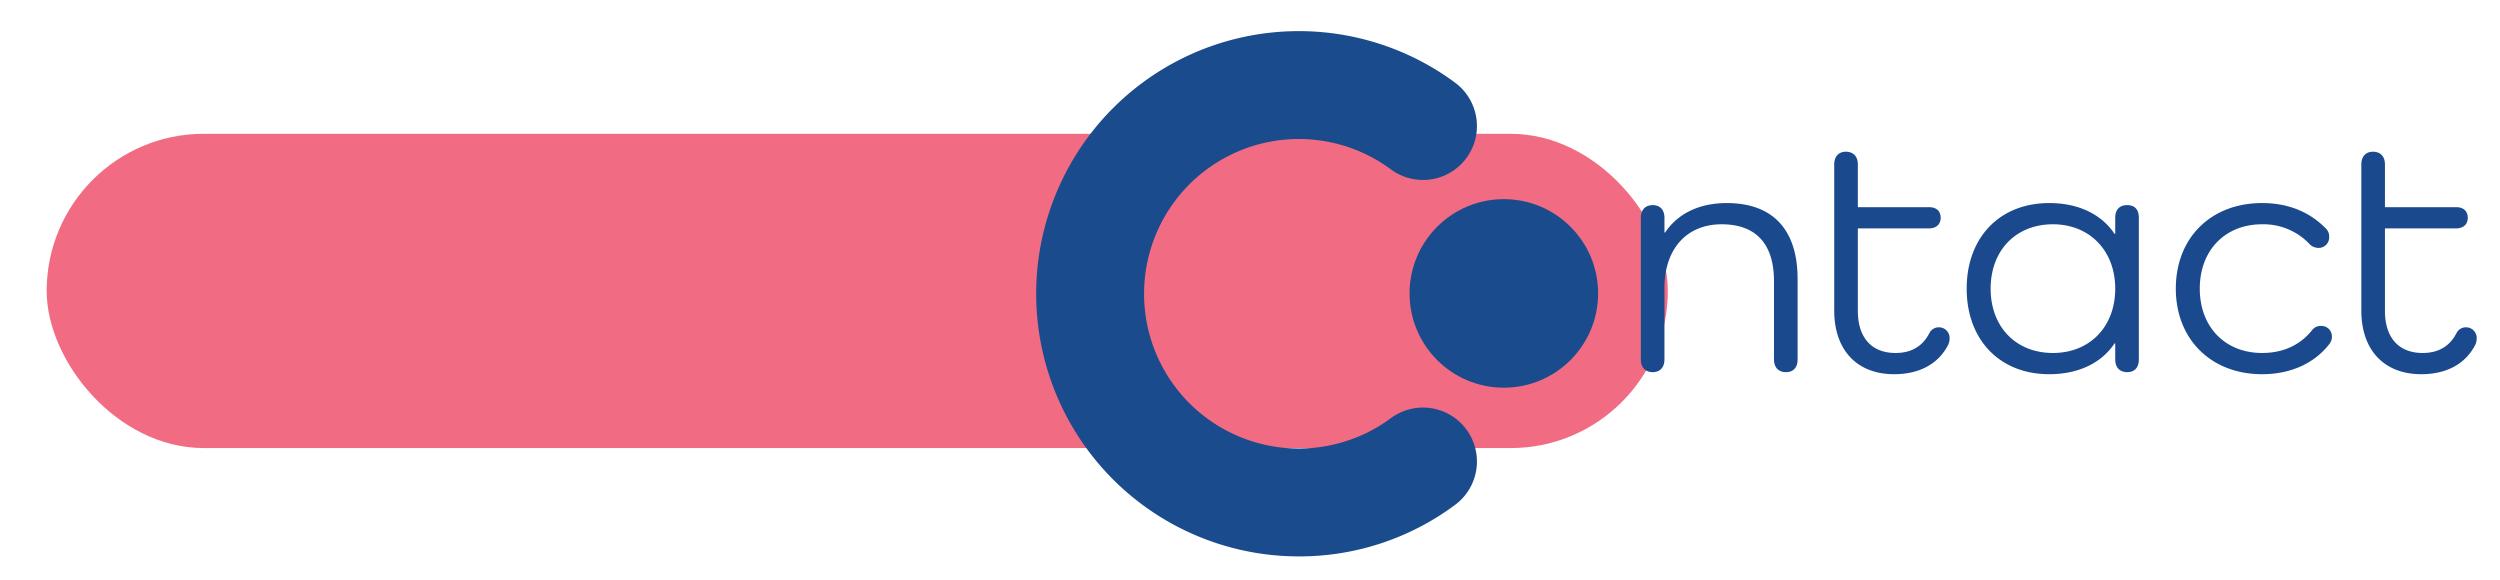
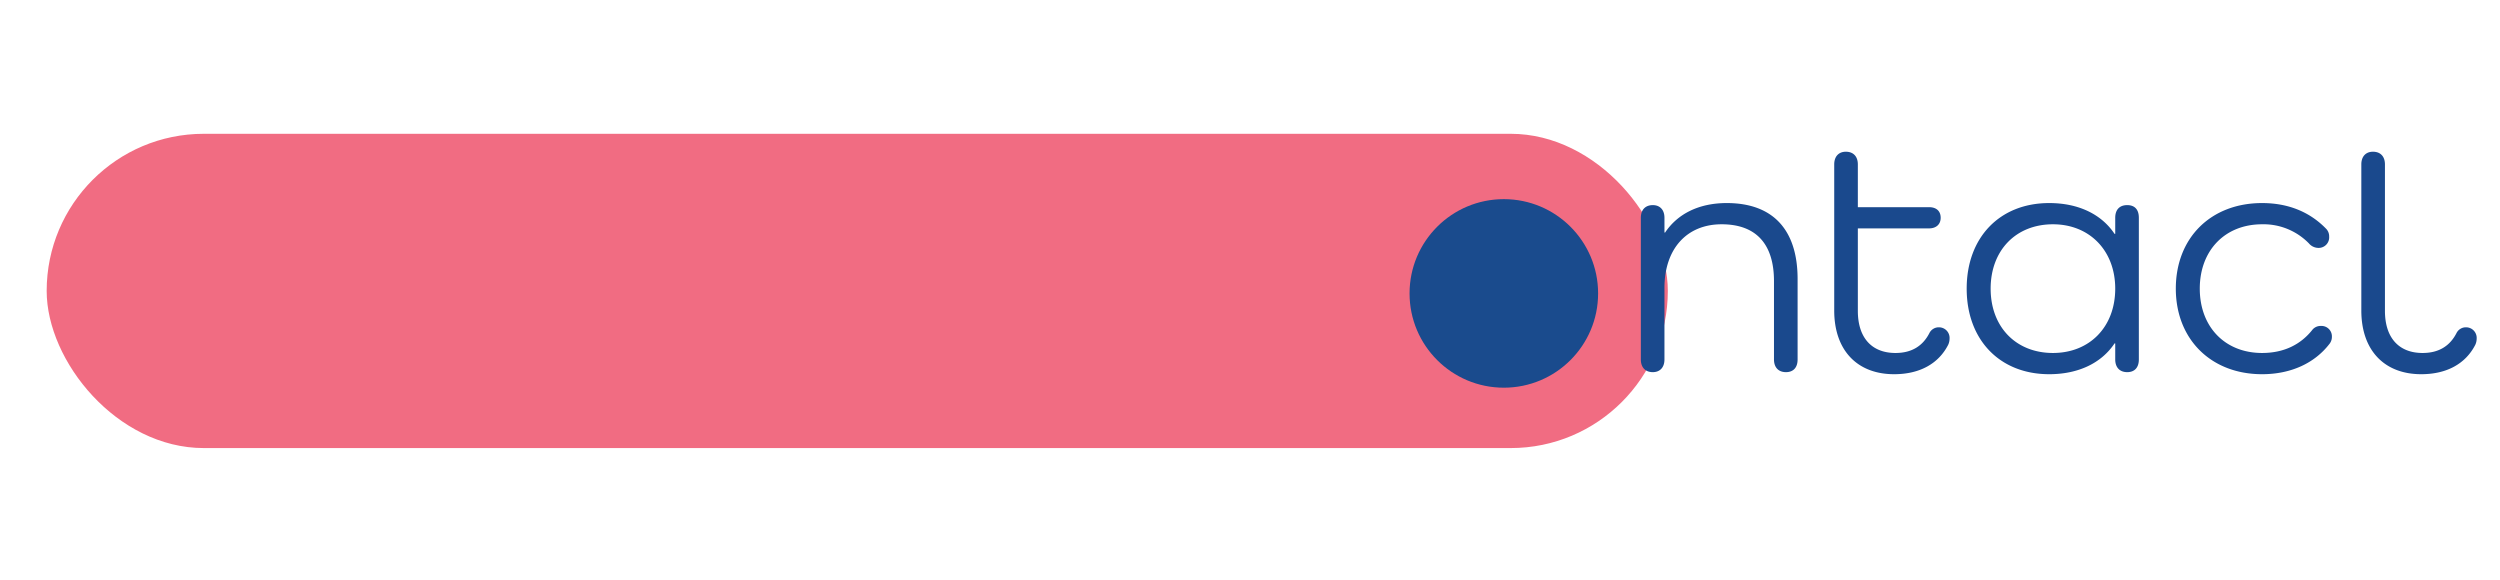
<svg xmlns="http://www.w3.org/2000/svg" id="Component_14_1" data-name="Component 14 – 1" width="803.446" height="186.314" viewBox="0 0 803.446 186.314">
  <defs>
    <filter id="Rectangle_162" x="0" y="33" width="543.5" height="118.5" filterUnits="userSpaceOnUse">
      <feOffset dx="15" dy="10" input="SourceAlpha" />
      <feGaussianBlur stdDeviation="2.5" result="blur" />
      <feFlood flood-opacity="0.102" />
      <feComposite operator="in" in2="blur" />
      <feComposite in="SourceGraphic" />
    </filter>
    <filter id="Path_249" x="318" y="0" width="164.157" height="186.314" filterUnits="userSpaceOnUse">
      <feOffset dx="15" dy="10" input="SourceAlpha" />
      <feGaussianBlur stdDeviation="2.5" result="blur-2" />
      <feFlood flood-opacity="0.102" />
      <feComposite operator="in" in2="blur-2" />
      <feComposite in="SourceGraphic" />
    </filter>
    <filter id="Ellipse_50" x="438" y="54" width="83.095" height="78.095" filterUnits="userSpaceOnUse">
      <feOffset dx="15" dy="10" input="SourceAlpha" />
      <feGaussianBlur stdDeviation="2.5" result="blur-3" />
      <feFlood flood-opacity="0.102" />
      <feComposite operator="in" in2="blur-3" />
      <feComposite in="SourceGraphic" />
    </filter>
    <filter id="Path_259" x="512.326" y="38.757" width="291.12" height="89" filterUnits="userSpaceOnUse">
      <feOffset dx="15" dy="10" input="SourceAlpha" />
      <feGaussianBlur stdDeviation="2.5" result="blur-4" />
      <feFlood flood-opacity="0.102" />
      <feComposite operator="in" in2="blur-4" />
      <feComposite in="SourceGraphic" />
    </filter>
  </defs>
  <g id="big_green_element" data-name="big green element" transform="translate(0 33)">
    <g transform="matrix(1, 0, 0, 1, 0, -33)" filter="url(#Rectangle_162)">
      <rect id="Rectangle_162-2" data-name="Rectangle 162" width="521" height="101" rx="50.5" transform="translate(521 134) rotate(180)" fill="#f16c82" />
    </g>
  </g>
  <g id="blue_c" data-name="blue c" transform="translate(318)">
    <g transform="matrix(1, 0, 0, 1, -318, 0)" filter="url(#Path_249)">
-       <path id="Path_249-2" data-name="Path 249" d="M3685.678,646.076a84.407,84.407,0,1,1,50.239-152.239,17.335,17.335,0,1,1-20.653,27.848,49.736,49.736,0,1,0,0,79.969,17.335,17.335,0,1,1,20.653,27.848A83.738,83.738,0,0,1,3685.678,646.076Z" transform="translate(-3283.27 -477.26)" fill="#1a4b8d" />
-     </g>
+       </g>
  </g>
  <g id="blue_o" data-name="blue o" transform="translate(438 54)">
    <g transform="matrix(1, 0, 0, 1, -438, -54)" filter="url(#Ellipse_50)">
      <ellipse id="Ellipse_50-2" data-name="Ellipse 50" cx="30.298" cy="30.298" rx="30.298" ry="30.298" transform="translate(438 54)" fill="#1a4b8d" />
    </g>
  </g>
  <g transform="matrix(1, 0, 0, 1, 0, 0)" filter="url(#Path_259)">
-     <path id="Path_259-2" data-name="Path 259" d="M34.76-53.68c-9.02,0-15.84,3.52-19.8,9.46h-.22v-4.73c0-2.53-1.43-4.07-3.74-4.07-2.42,0-3.85,1.54-3.85,4.07V-3.41C7.15-.88,8.58.66,11,.66c2.31,0,3.74-1.54,3.74-4.07V-26.4c0-12.54,7.15-20.46,18.37-20.46,11,0,16.83,6.27,16.83,18.26V-3.41c0,2.53,1.43,4.07,3.85,4.07s3.74-1.54,3.74-4.07V-29.26C57.53-45.1,49.61-53.68,34.76-53.68Zm71.61,43.56a3.414,3.414,0,0,0-3.41-3.63,3.356,3.356,0,0,0-3.08,1.87C97.79-7.81,94.27-5.5,88.99-5.5c-7.59,0-12.1-4.84-12.1-13.53V-45.54H99.77c2.31,0,3.74-1.32,3.74-3.41,0-2.2-1.43-3.41-3.74-3.41H76.89V-66.11c0-2.53-1.43-4.07-3.85-4.07-2.31,0-3.74,1.54-3.74,4.07v46.97c0,12.76,7.37,20.46,19.25,20.46,8.25,0,14.3-3.41,17.38-9.46A4.8,4.8,0,0,0,106.37-10.12Zm57.09-42.9c-2.42,0-3.85,1.43-3.85,4.07v5.17h-.22c-4.18-6.27-11.55-9.9-21.01-9.9-15.84,0-26.51,11-26.51,27.5s10.67,27.5,26.51,27.5c9.46,0,16.83-3.63,21.01-9.9h.22v5.17c0,2.53,1.43,4.07,3.85,4.07s3.74-1.54,3.74-4.07V-48.95C167.2-51.59,165.88-53.02,163.46-53.02ZM139.59-5.5c-11.88,0-20.02-8.36-20.02-20.68s8.14-20.68,20.02-20.68c11.77,0,20.02,8.47,20.02,20.68C159.61-13.86,151.36-5.5,139.59-5.5Zm89.65-5.17a3.349,3.349,0,0,0-3.52-3.52,3.462,3.462,0,0,0-2.64,1.1c-3.85,4.95-9.35,7.59-16.28,7.59-11.88,0-20.02-8.36-20.02-20.68s8.14-20.68,20.02-20.68a20.36,20.36,0,0,1,15.07,6.16,4.044,4.044,0,0,0,2.97,1.43,3.379,3.379,0,0,0,3.52-3.63,3.479,3.479,0,0,0-.88-2.42c-5.39-5.61-12.43-8.36-20.68-8.36-16.39,0-27.72,11.11-27.72,27.5,0,16.28,11.33,27.5,27.72,27.5,9.24,0,16.94-3.52,21.78-9.9A3.622,3.622,0,0,0,229.24-10.67Zm46.53.55a3.414,3.414,0,0,0-3.41-3.63,3.356,3.356,0,0,0-3.08,1.87c-2.09,4.07-5.61,6.38-10.89,6.38-7.59,0-12.1-4.84-12.1-13.53V-45.54h22.88c2.31,0,3.74-1.32,3.74-3.41,0-2.2-1.43-3.41-3.74-3.41H246.29V-66.11c0-2.53-1.43-4.07-3.85-4.07-2.31,0-3.74,1.54-3.74,4.07v46.97c0,12.76,7.37,20.46,19.25,20.46,8.25,0,14.3-3.41,17.38-9.46A4.8,4.8,0,0,0,275.77-10.12Z" transform="translate(505.18 108.94)" fill="#1a498d" />
+     <path id="Path_259-2" data-name="Path 259" d="M34.76-53.68c-9.02,0-15.84,3.52-19.8,9.46h-.22v-4.73c0-2.53-1.43-4.07-3.74-4.07-2.42,0-3.85,1.54-3.85,4.07V-3.41C7.15-.88,8.58.66,11,.66c2.31,0,3.74-1.54,3.74-4.07V-26.4c0-12.54,7.15-20.46,18.37-20.46,11,0,16.83,6.27,16.83,18.26V-3.41c0,2.53,1.43,4.07,3.85,4.07s3.74-1.54,3.74-4.07V-29.26C57.53-45.1,49.61-53.68,34.76-53.68Zm71.61,43.56a3.414,3.414,0,0,0-3.41-3.63,3.356,3.356,0,0,0-3.08,1.87C97.79-7.81,94.27-5.5,88.99-5.5c-7.59,0-12.1-4.84-12.1-13.53V-45.54H99.77c2.31,0,3.74-1.32,3.74-3.41,0-2.2-1.43-3.41-3.74-3.41H76.89V-66.11c0-2.53-1.43-4.07-3.85-4.07-2.31,0-3.74,1.54-3.74,4.07v46.97c0,12.76,7.37,20.46,19.25,20.46,8.25,0,14.3-3.41,17.38-9.46A4.8,4.8,0,0,0,106.37-10.12Zm57.09-42.9c-2.42,0-3.85,1.43-3.85,4.07v5.17h-.22c-4.18-6.27-11.55-9.9-21.01-9.9-15.84,0-26.51,11-26.51,27.5s10.67,27.5,26.51,27.5c9.46,0,16.83-3.63,21.01-9.9h.22v5.17c0,2.53,1.43,4.07,3.85,4.07s3.74-1.54,3.74-4.07V-48.95C167.2-51.59,165.88-53.02,163.46-53.02ZM139.59-5.5c-11.88,0-20.02-8.36-20.02-20.68s8.14-20.68,20.02-20.68c11.77,0,20.02,8.47,20.02,20.68C159.61-13.86,151.36-5.5,139.59-5.5Zm89.65-5.17a3.349,3.349,0,0,0-3.52-3.52,3.462,3.462,0,0,0-2.64,1.1c-3.85,4.95-9.35,7.59-16.28,7.59-11.88,0-20.02-8.36-20.02-20.68s8.14-20.68,20.02-20.68a20.36,20.36,0,0,1,15.07,6.16,4.044,4.044,0,0,0,2.97,1.43,3.379,3.379,0,0,0,3.52-3.63,3.479,3.479,0,0,0-.88-2.42c-5.39-5.61-12.43-8.36-20.68-8.36-16.39,0-27.72,11.11-27.72,27.5,0,16.28,11.33,27.5,27.72,27.5,9.24,0,16.94-3.52,21.78-9.9A3.622,3.622,0,0,0,229.24-10.67Zm46.53.55a3.414,3.414,0,0,0-3.41-3.63,3.356,3.356,0,0,0-3.08,1.87c-2.09,4.07-5.61,6.38-10.89,6.38-7.59,0-12.1-4.84-12.1-13.53V-45.54h22.88H246.29V-66.11c0-2.53-1.43-4.07-3.85-4.07-2.31,0-3.74,1.54-3.74,4.07v46.97c0,12.76,7.37,20.46,19.25,20.46,8.25,0,14.3-3.41,17.38-9.46A4.8,4.8,0,0,0,275.77-10.12Z" transform="translate(505.18 108.94)" fill="#1a498d" />
  </g>
</svg>